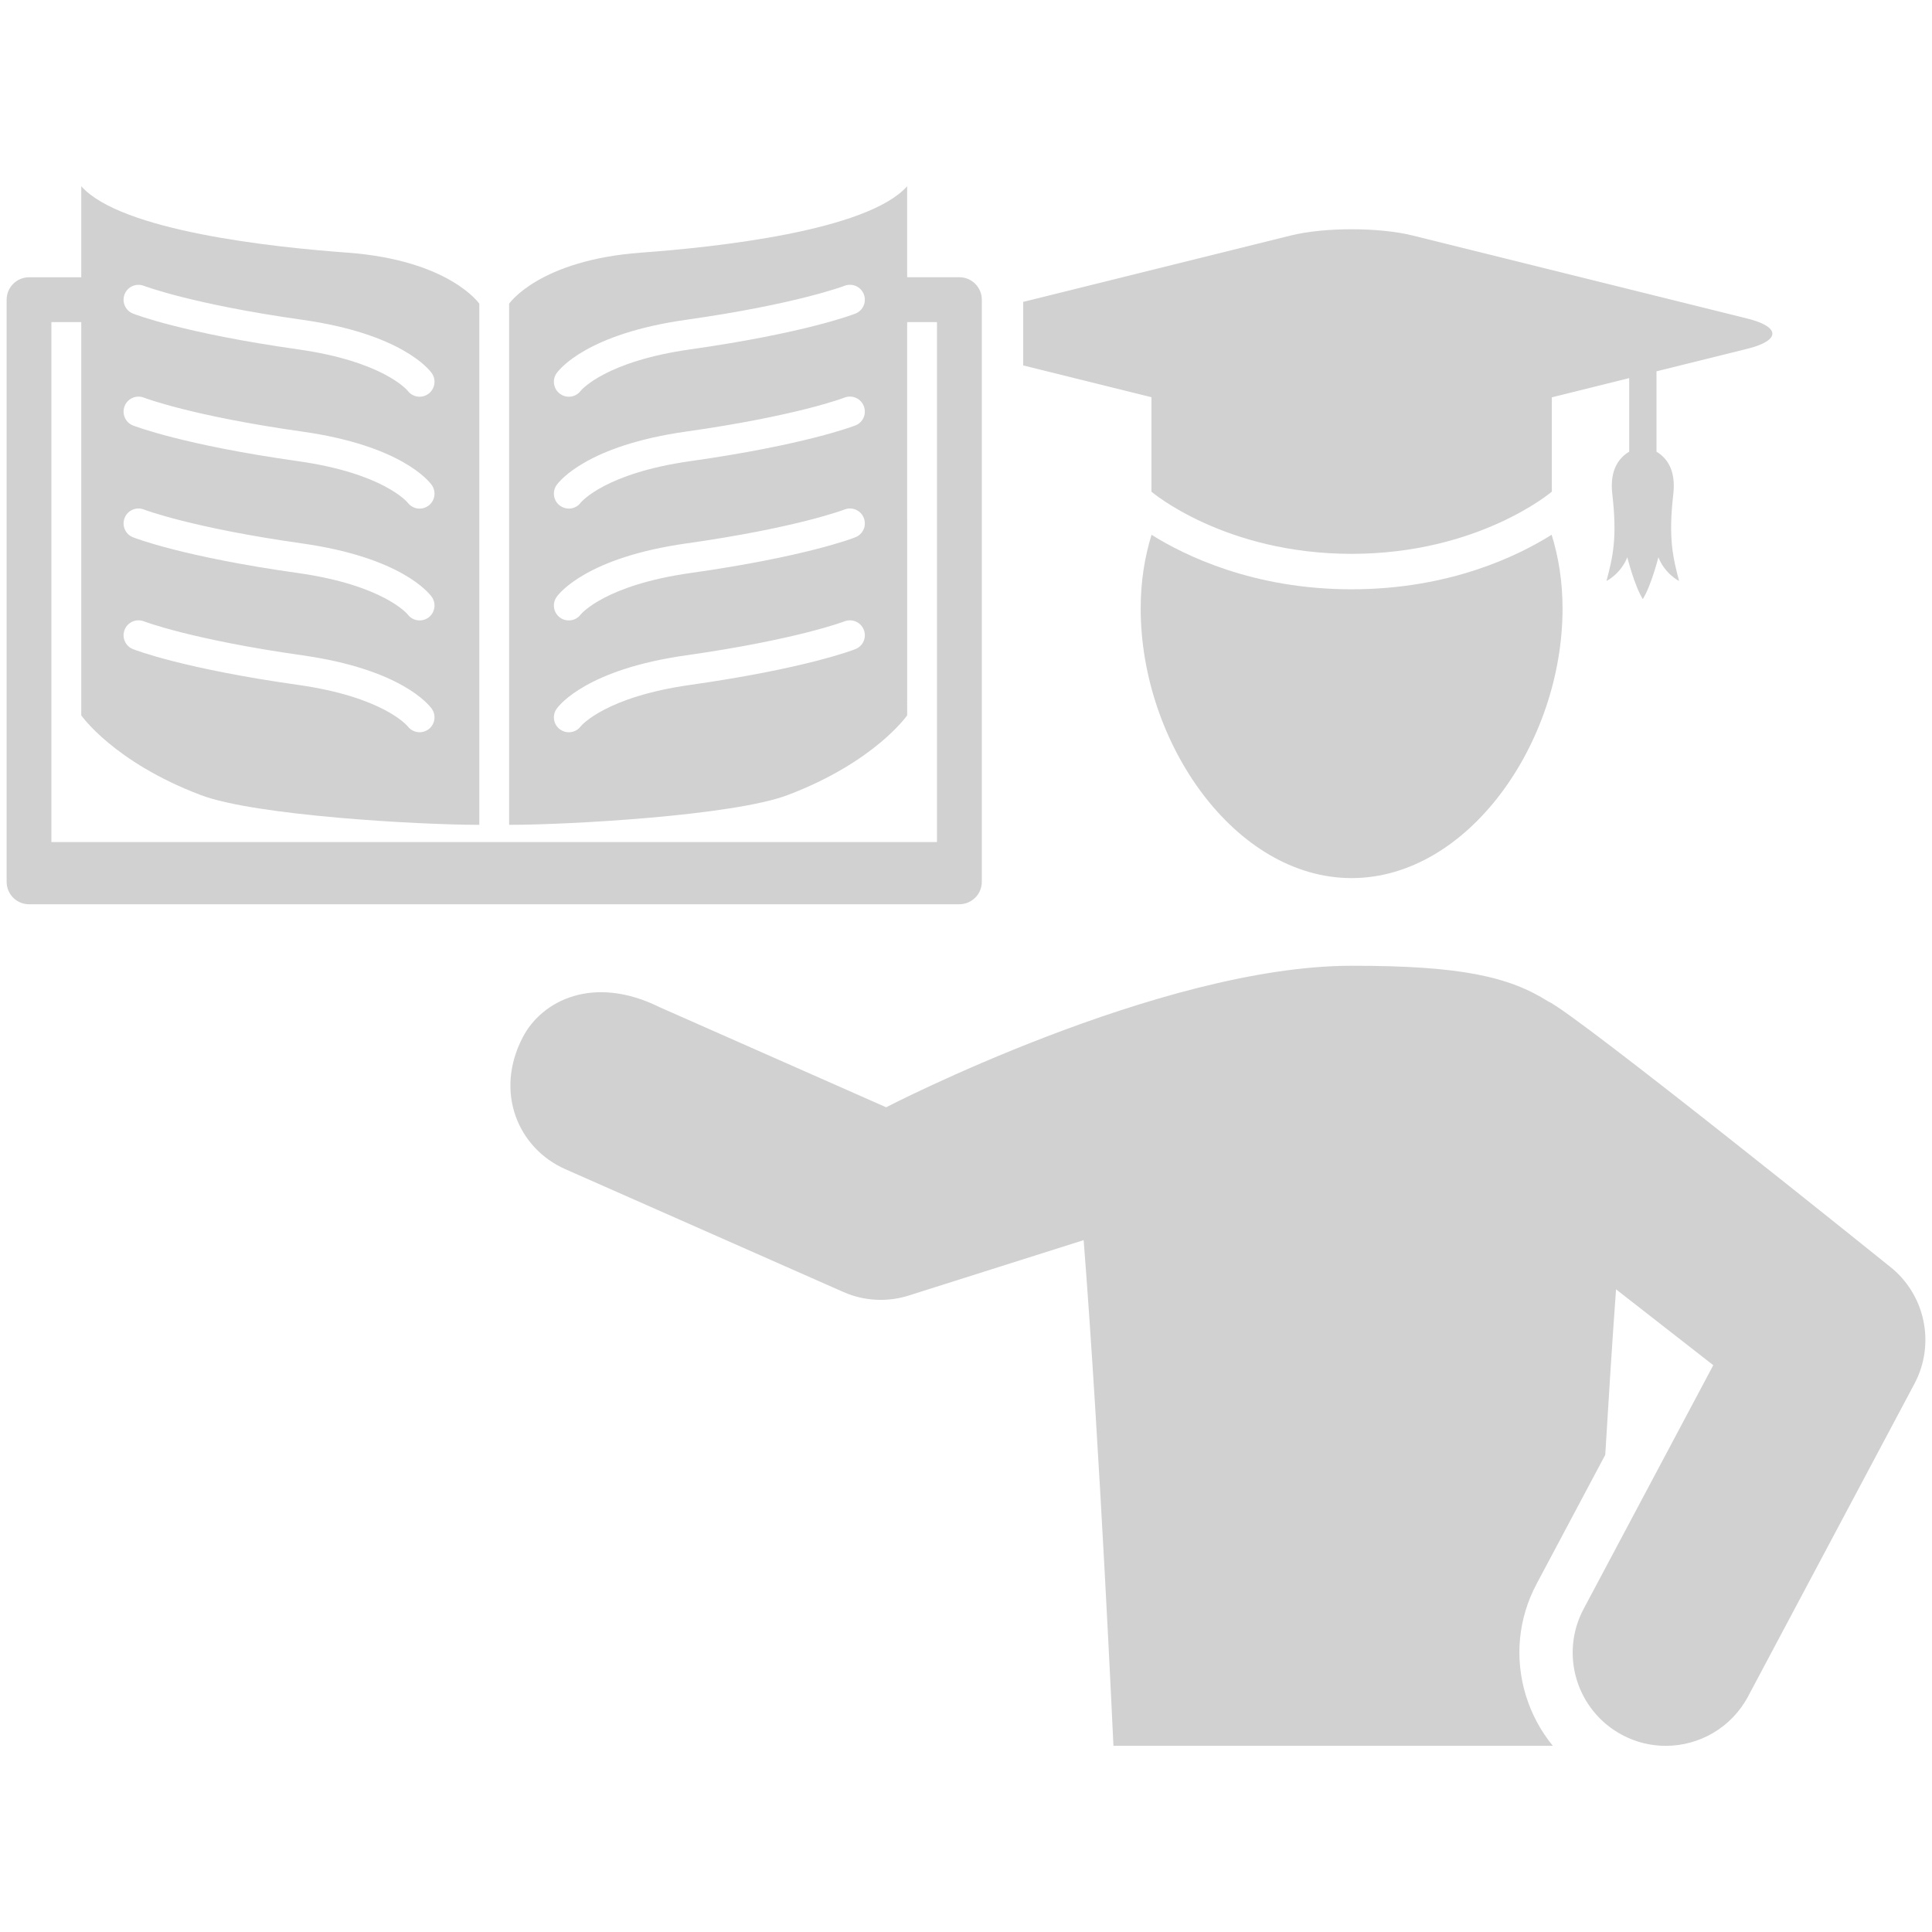
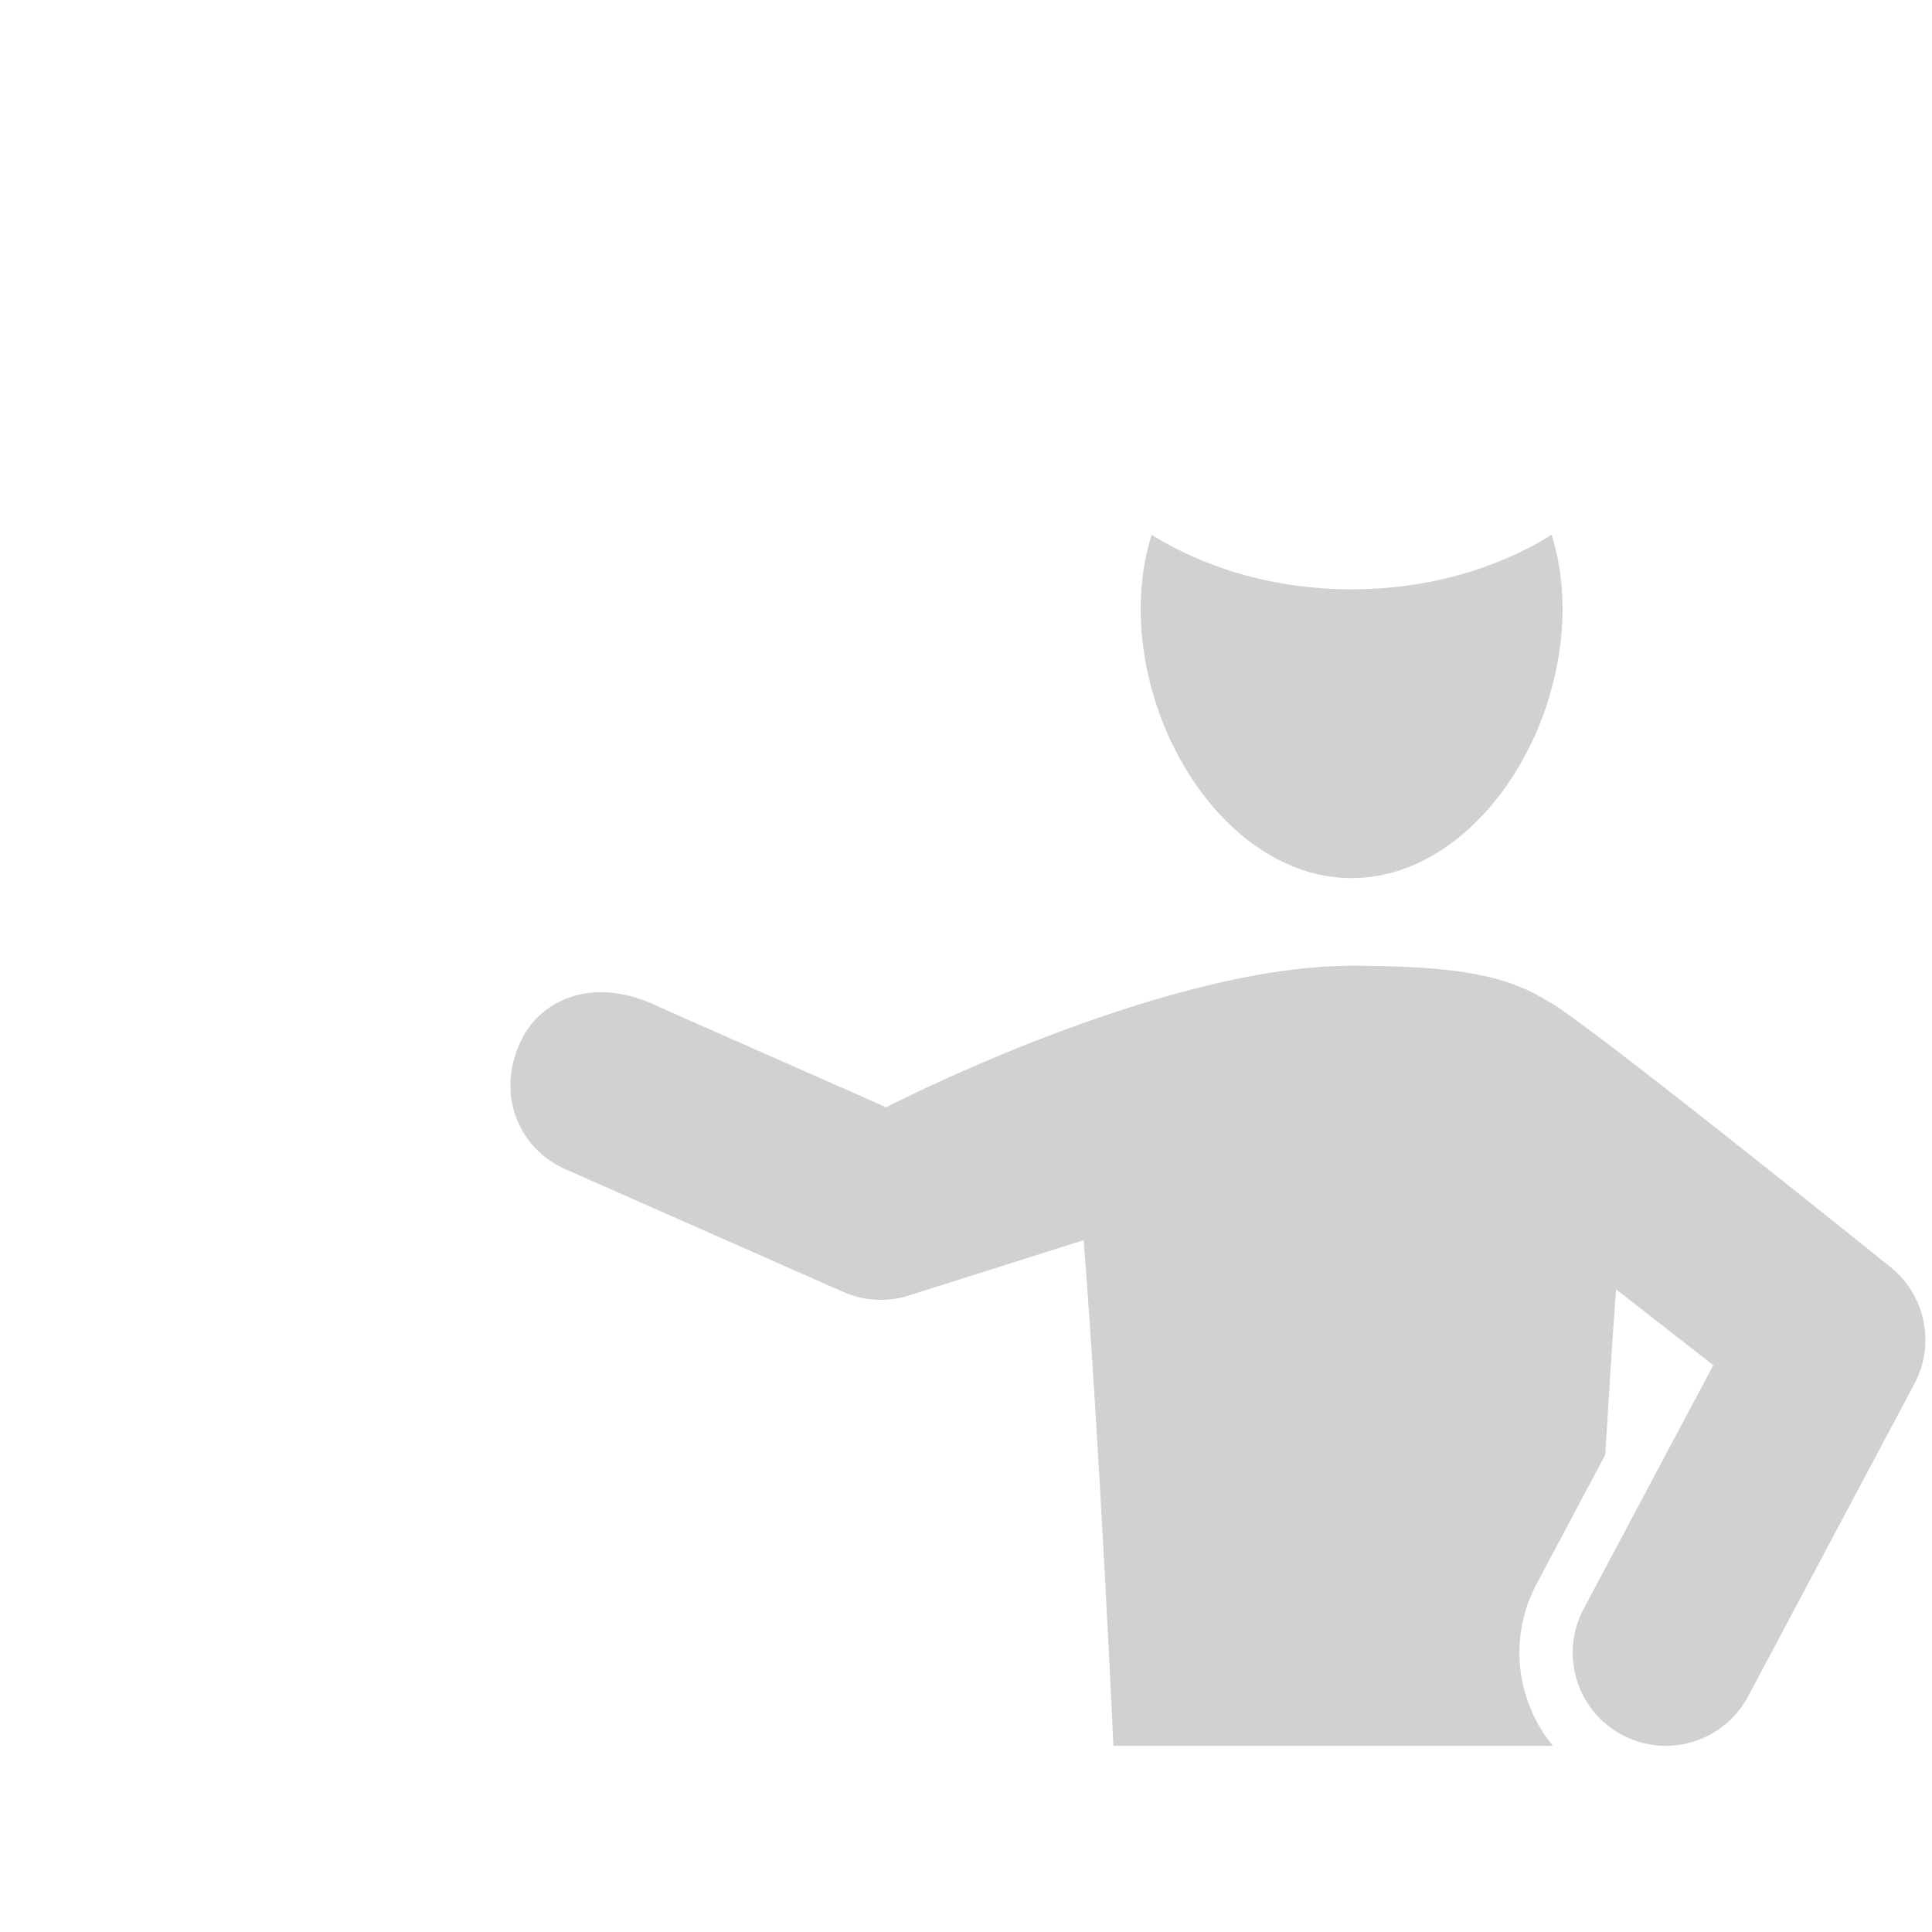
<svg xmlns="http://www.w3.org/2000/svg" version="1.1" x="0px" y="0px" viewBox="0 0 48 48" enable-background="new 0 0 48 48" xml:space="preserve" aria-hidden="true" width="48px" height="48px" style="fill:url(#CerosGradient_idf76087d2b);">
  <defs>
    <linearGradient class="cerosgradient" data-cerosgradient="true" id="CerosGradient_idf76087d2b" gradientUnits="userSpaceOnUse" x1="50%" y1="100%" x2="50%" y2="0%">
      <stop offset="0%" stop-color="#D1D1D1" />
      <stop offset="100%" stop-color="#D1D1D1" />
    </linearGradient>
    <linearGradient />
  </defs>
  <path d="M46.945,31.461c0,0-7.832-6.307-8.482-6.582c-0.975-0.615-2.174-0.887-4.882-0.885c-4.774,0-11.565,3.516-11.565,3.516  l-5.622-2.484c-1.653-0.82-2.931-0.168-3.406,0.744c-0.712,1.367-0.115,2.76,1.055,3.277l6.903,3.049  c0.297,0.133,0.616,0.199,0.936,0.199c0.234,0,0.471-0.036,0.699-0.109l4.342-1.375c0.399,5.09,0.74,12.563,0.74,12.563h5.919h4.997  c-0.299-0.365-0.527-0.787-0.67-1.252c-0.284-0.93-0.189-1.914,0.268-2.772l1.705-3.205c0.082-1.372,0.172-2.789,0.268-4.112  l2.416,1.885l-3.221,6.055c-0.602,1.129-0.172,2.529,0.957,3.131c0.346,0.185,0.717,0.271,1.084,0.271  c0.828,0,1.63-0.447,2.045-1.229l4.135-7.771C48.092,33.381,47.83,32.152,46.945,31.461z" style="fill:url(#CerosGradient_idf76087d2b);" />
-   <path d="M24.393,21.908V7.445c0-0.307-0.25-0.557-0.557-0.557h-1.298V4.627c-0.989,1.113-4.764,1.516-6.613,1.65  c-2.534,0.188-3.276,1.268-3.276,1.268c0,1.805,0,12.948,0,12.948c1.483,0,5.57-0.228,6.923-0.741  c2.163-0.82,2.966-1.979,2.966-1.979V8.002h0.741V20.92H1.277V8.002h0.742v9.771c0,0,0.803,1.158,2.966,1.979  c1.353,0.514,5.439,0.741,6.923,0.741c0,0,0-11.144,0-12.948c0,0-0.742-1.08-3.276-1.268C6.783,6.143,3.007,5.74,2.019,4.627v2.262  H0.721c-0.307,0-0.556,0.25-0.556,0.557v14.463c0,0.308,0.249,0.557,0.556,0.557h23.115C24.143,22.465,24.393,22.216,24.393,21.908z   M21.252,16.127c-0.049,0.021-1.247,0.484-4.101,0.889c-2.101,0.297-2.701,1.004-2.722,1.028c-0.072,0.097-0.184,0.149-0.297,0.149  c-0.075,0-0.151-0.023-0.216-0.07c-0.166-0.117-0.205-0.352-0.085-0.516c0.072-0.1,0.766-0.98,3.217-1.326  c2.75-0.391,3.921-0.839,3.933-0.844c0.19-0.074,0.406,0.02,0.48,0.21C21.536,15.838,21.443,16.053,21.252,16.127z M21.252,13.348  c-0.049,0.021-1.247,0.486-4.101,0.889c-2.101,0.298-2.701,1.004-2.722,1.027c-0.072,0.1-0.184,0.15-0.297,0.15  c-0.075,0-0.151-0.021-0.216-0.068c-0.166-0.12-0.205-0.352-0.085-0.518c0.072-0.1,0.766-0.979,3.217-1.326  c2.75-0.389,3.921-0.838,3.933-0.843c0.19-0.075,0.406,0.019,0.48,0.21C21.536,13.059,21.443,13.274,21.252,13.348z M21.252,10.57  c-0.049,0.018-1.247,0.483-4.101,0.887c-2.101,0.297-2.701,1.006-2.722,1.029c-0.072,0.098-0.184,0.15-0.297,0.15  c-0.075,0-0.151-0.024-0.216-0.07c-0.166-0.119-0.205-0.352-0.085-0.518c0.072-0.1,0.766-0.98,3.217-1.326  c2.75-0.389,3.921-0.838,3.933-0.844c0.19-0.073,0.406,0.02,0.48,0.211C21.536,10.28,21.443,10.496,21.252,10.57z M21.252,7.791  c-0.049,0.02-1.247,0.484-4.101,0.889c-2.101,0.297-2.701,1.004-2.722,1.027c-0.072,0.098-0.184,0.15-0.297,0.15  c-0.075,0-0.151-0.023-0.216-0.07c-0.166-0.119-0.205-0.352-0.085-0.518c0.072-0.1,0.766-0.979,3.217-1.324  c2.75-0.39,3.921-0.84,3.933-0.844c0.19-0.074,0.406,0.018,0.48,0.209C21.536,7.5,21.443,7.717,21.252,7.791z M3.096,7.311  c0.074-0.191,0.29-0.283,0.48-0.209C3.588,7.105,4.76,7.556,7.51,7.945c2.451,0.346,3.145,1.225,3.216,1.324  c0.119,0.166,0.081,0.398-0.085,0.518c-0.066,0.047-0.141,0.07-0.216,0.07c-0.112,0-0.225-0.053-0.297-0.15  c-0.021-0.023-0.62-0.73-2.722-1.027C4.552,8.275,3.354,7.811,3.304,7.791C3.114,7.717,3.021,7.5,3.096,7.311z M3.096,10.09  c0.074-0.191,0.29-0.284,0.48-0.211c0.012,0.006,1.184,0.455,3.934,0.844c2.451,0.346,3.145,1.227,3.216,1.326  c0.119,0.166,0.081,0.398-0.085,0.518c-0.066,0.046-0.141,0.07-0.216,0.07c-0.112,0-0.225-0.053-0.297-0.15  c-0.021-0.023-0.62-0.732-2.722-1.029c-2.854-0.403-4.052-0.869-4.102-0.887C3.114,10.496,3.021,10.28,3.096,10.09z M3.096,12.869  c0.074-0.191,0.29-0.285,0.48-0.21c0.012,0.005,1.184,0.454,3.934,0.843c2.451,0.348,3.145,1.227,3.216,1.326  c0.119,0.166,0.081,0.397-0.085,0.518c-0.066,0.047-0.141,0.068-0.216,0.068c-0.112,0-0.225-0.051-0.297-0.15  c-0.021-0.023-0.62-0.729-2.722-1.027c-2.854-0.402-4.052-0.868-4.102-0.889C3.114,13.274,3.021,13.059,3.096,12.869z M3.096,15.647  c0.074-0.19,0.29-0.284,0.48-0.21c0.012,0.005,1.184,0.453,3.934,0.844c2.451,0.346,3.145,1.227,3.216,1.326  c0.119,0.164,0.081,0.398-0.085,0.516c-0.066,0.047-0.141,0.07-0.216,0.07c-0.112,0-0.225-0.053-0.297-0.149  c-0.021-0.024-0.62-0.731-2.722-1.028c-2.854-0.404-4.052-0.867-4.102-0.889C3.114,16.053,3.021,15.838,3.096,15.647z" style="fill:url(#CerosGradient_idf76087d2b);" />
-   <path d="M28.606,12.215c0,0,1.809,1.545,4.974,1.545c3.164,0,4.975-1.545,4.975-1.545V9.871l1.922-0.477v1.828  c-0.234,0.139-0.492,0.428-0.42,1.053c0.127,1.093,0.012,1.57-0.145,2.159c0,0,0.35-0.169,0.518-0.589c0,0,0.174,0.701,0.385,1.039  c0.211-0.338,0.387-1.039,0.387-1.039c0.166,0.42,0.514,0.589,0.514,0.589c-0.154-0.589-0.27-1.066-0.143-2.159  c0.072-0.625-0.186-0.914-0.418-1.053V9.225l2.255-0.559c0.832-0.207,0.832-0.545,0-0.752l-8.315-2.063  c-0.834-0.207-2.193-0.207-3.026,0L25.421,7.5v1.579l3.186,0.79V12.215z" style="fill:url(#CerosGradient_idf76087d2b);" />
  <path d="M33.58,14.641c-2.439,0-4.142-0.836-4.97-1.354c-0.173,0.557-0.27,1.168-0.27,1.832c0,3.334,2.345,6.697,5.241,6.697  c2.893,0,5.24-3.363,5.24-6.697c0-0.666-0.098-1.277-0.271-1.834C37.725,13.805,36.021,14.641,33.58,14.641z" style="fill:url(#CerosGradient_idf76087d2b);" />
</svg>